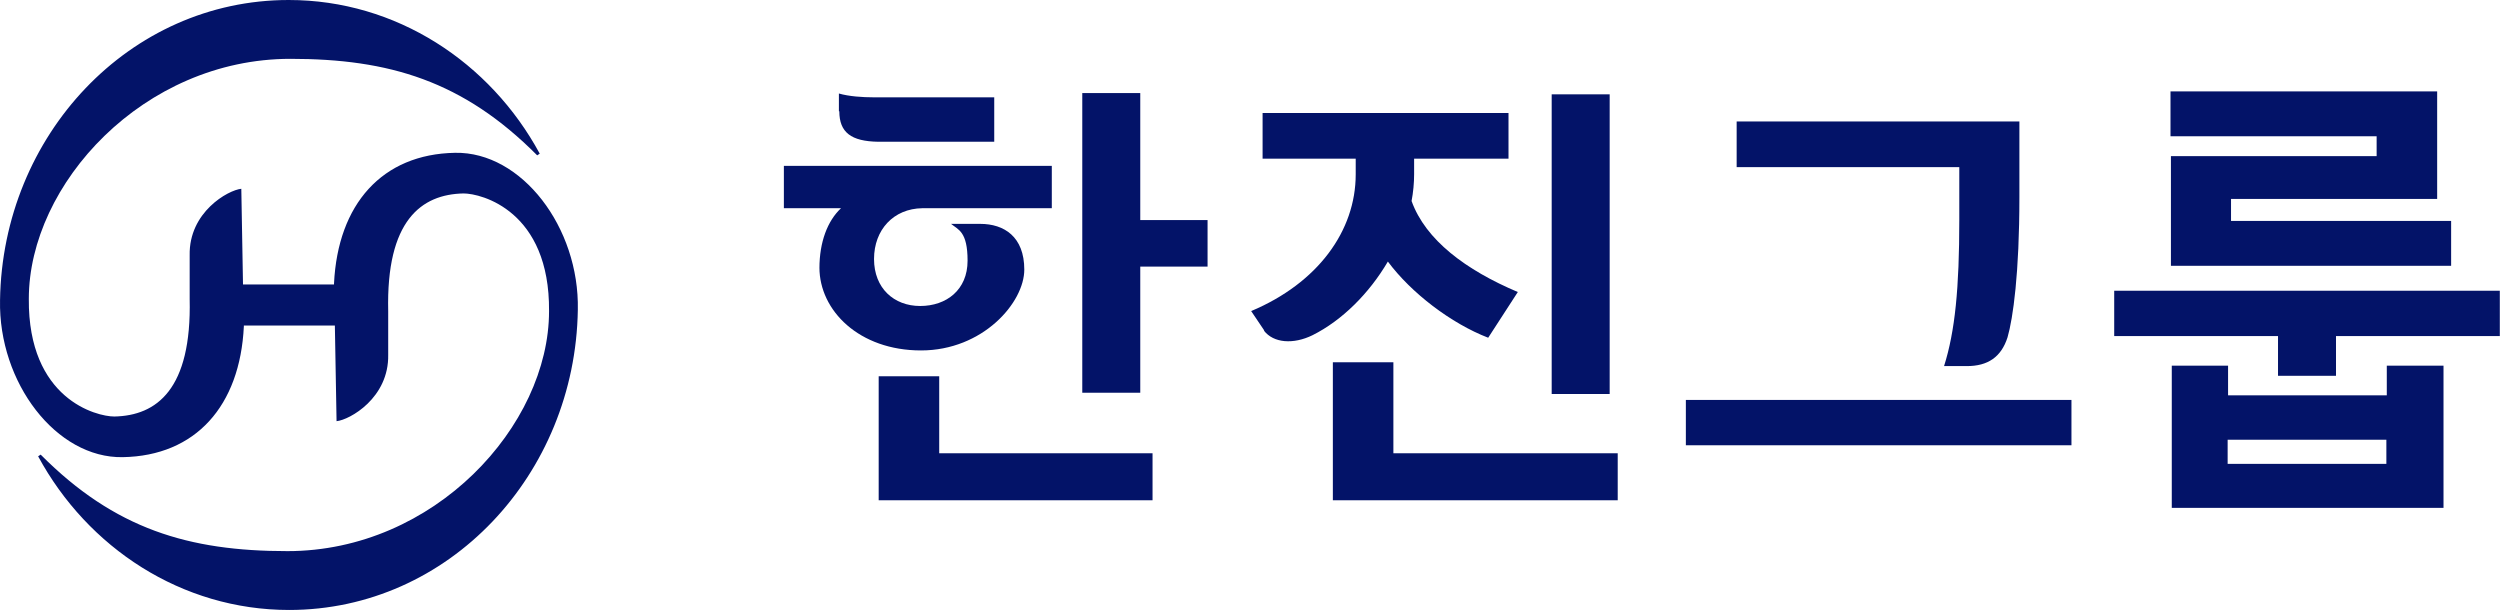
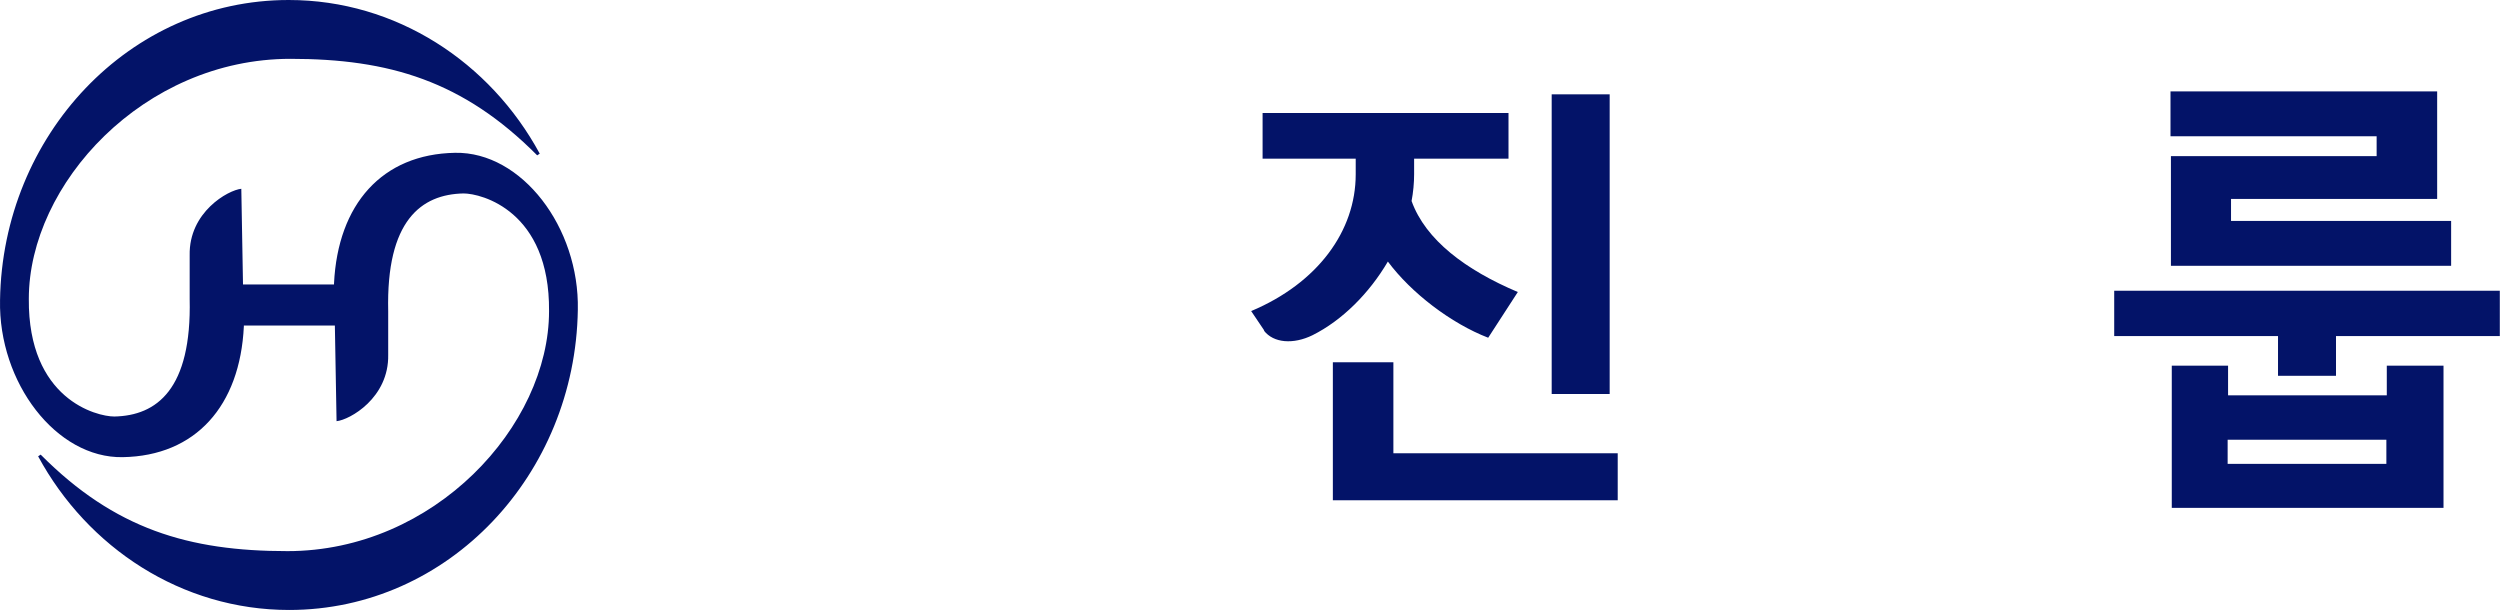
<svg xmlns="http://www.w3.org/2000/svg" width="1073.195" height="261.844" viewBox="0 0 1073.195 261.844">
  <defs>
    <style>
      .st0 {
        fill: #031368;
      }
    </style>
  </defs>
  <g transform="matrix(1.817,0,0,1.817,-438.451,-261.481)">
-     <path class="st0" d="m 434.9,207.3 c 0,-6.2 1.9,-11.2 5.1,-14.2 h -13.5 v -10 h 63.3 v 10 h -30.6 c -6.8,0.1 -11.4,5.1 -11.4,12 0,6.9 4.7,11.1 10.9,11.1 6.2,0 11.2,-3.8 11.2,-10.7 0,-6.9 -2.2,-7.3 -3.9,-8.7 h 6.9 c 5.6,0 10.4,3 10.4,10.8 0,7.8 -9.8,19.1 -24.4,19.1 -14.6,0 -24,-9.4 -24,-19.6 v 0 z m 4.6,-37.1 V 166 c 2.4,0.7 5.7,0.9 8.1,0.9 h 28.6 v 10.5 h -27.4 c -6.4,-0.1 -9.2,-2.2 -9.2,-7.2 v 0 z m 9.4,62.6 h 14.3 V 251 h 50.4 v 11.1 H 448.9 V 232.7 Z M 497,165.9 h 13.7 v 30 h 15.9 v 11 h -15.9 v 29.8 H 497 v -70.9 z" />
    <path class="st0" d="m 540,222 -3.1,-4.6 c 15.7,-6.6 24.7,-18.9 24.7,-32.3 v -3.7 h -22 v -10.8 h 58.1 v 10.8 h -22.3 v 3.7 c 0,2 -0.2,4.2 -0.6,6.3 3.3,9.2 12.8,16.3 25.1,21.5 l -7,10.8 c -8.8,-3.4 -18.2,-10.6 -23.7,-18 -4.4,7.5 -10.8,13.9 -17.8,17.4 -4.5,2.2 -9.2,1.9 -11.5,-1.1 v 0 z m 16.2,7.5 h 14.3 V 251 h 53 v 11.1 h -67.3 z m 51.7,-63.3 h 13.7 V 237 h -13.7 v -70.9 0 z" />
-     <path class="st0" d="m 639.6,238.4 h 91.1 v 10.7 h -91.1 z m 64.6,-42.7 v -12.3 h -52.6 v -10.8 h 66.8 v 17.9 c 0,18 -1.5,28.6 -2.8,33.1 -1.5,4.7 -4.7,6.8 -9.6,6.8 h -5.4 c 2.6,-8.2 3.6,-18.4 3.6,-34.6 v 0 z" />
    <path class="st0" d="m 779.5,223.3 h -38.7 v -10.7 h 91.1 v 10.7 h -38.7 v 9.4 h -13.7 z m -25.4,-42.5 h 48.7 v -4.7 h -48.7 v -10.6 h 63 v 25.4 h -48.7 v 5.2 h 52 v 10.6 h -66.2 v -25.9 0 z m 0.2,49.5 h 13.4 v 7 h 37.5 v -7 h 13.4 v 33.6 h -64.2 v -33.6 0 z m 50.8,23.2 v -5.7 h -37.5 v 5.7 z" />
  </g>
  <path class="st0" d="m 195.354,65.597 c -31.254,0.545 -50.334,21.987 -51.969,56.148 v 0.363 H 104.317 c 0,0 -0.727,-41.066 -0.727,-41.066 -5.633,0.545 -22.532,9.994 -22.169,28.528 v 18.716 c 0.909,38.886 -14.173,50.152 -32.344,50.515 -7.632,0 -37.069,-7.45 -36.705,-50.515 0,-49.243 49.243,-103.03 112.297,-103.03 42.338,0 74.138,9.449 105.937,41.43 l 1.09,-0.727 C 210.436,26.711 170.096,0 123.942,0 55.437,0 1.106,58.147 0.016,128.832 v 0 C -0.711,164.266 24.183,196.792 52.711,196.247 83.966,195.702 103.045,174.26 104.681,140.098 v -0.363 h 39.068 c 0,0 0.727,41.066 0.727,41.066 5.633,-0.545 22.532,-9.994 22.169,-28.528 V 133.557 c -0.909,-38.886 14.173,-50.152 32.344,-50.515 7.632,0 37.069,7.45 36.705,50.515 0,49.243 -49.243,103.03 -112.297,103.03 -42.338,0 -74.138,-9.449 -105.937,-41.43 l -1.09,0.727 c 21.26,39.249 61.6,65.961 107.754,65.961 68.505,0 122.836,-58.147 123.926,-128.832 v 0 C 248.777,97.578 223.882,65.052 195.354,65.597 Z" />
</svg>